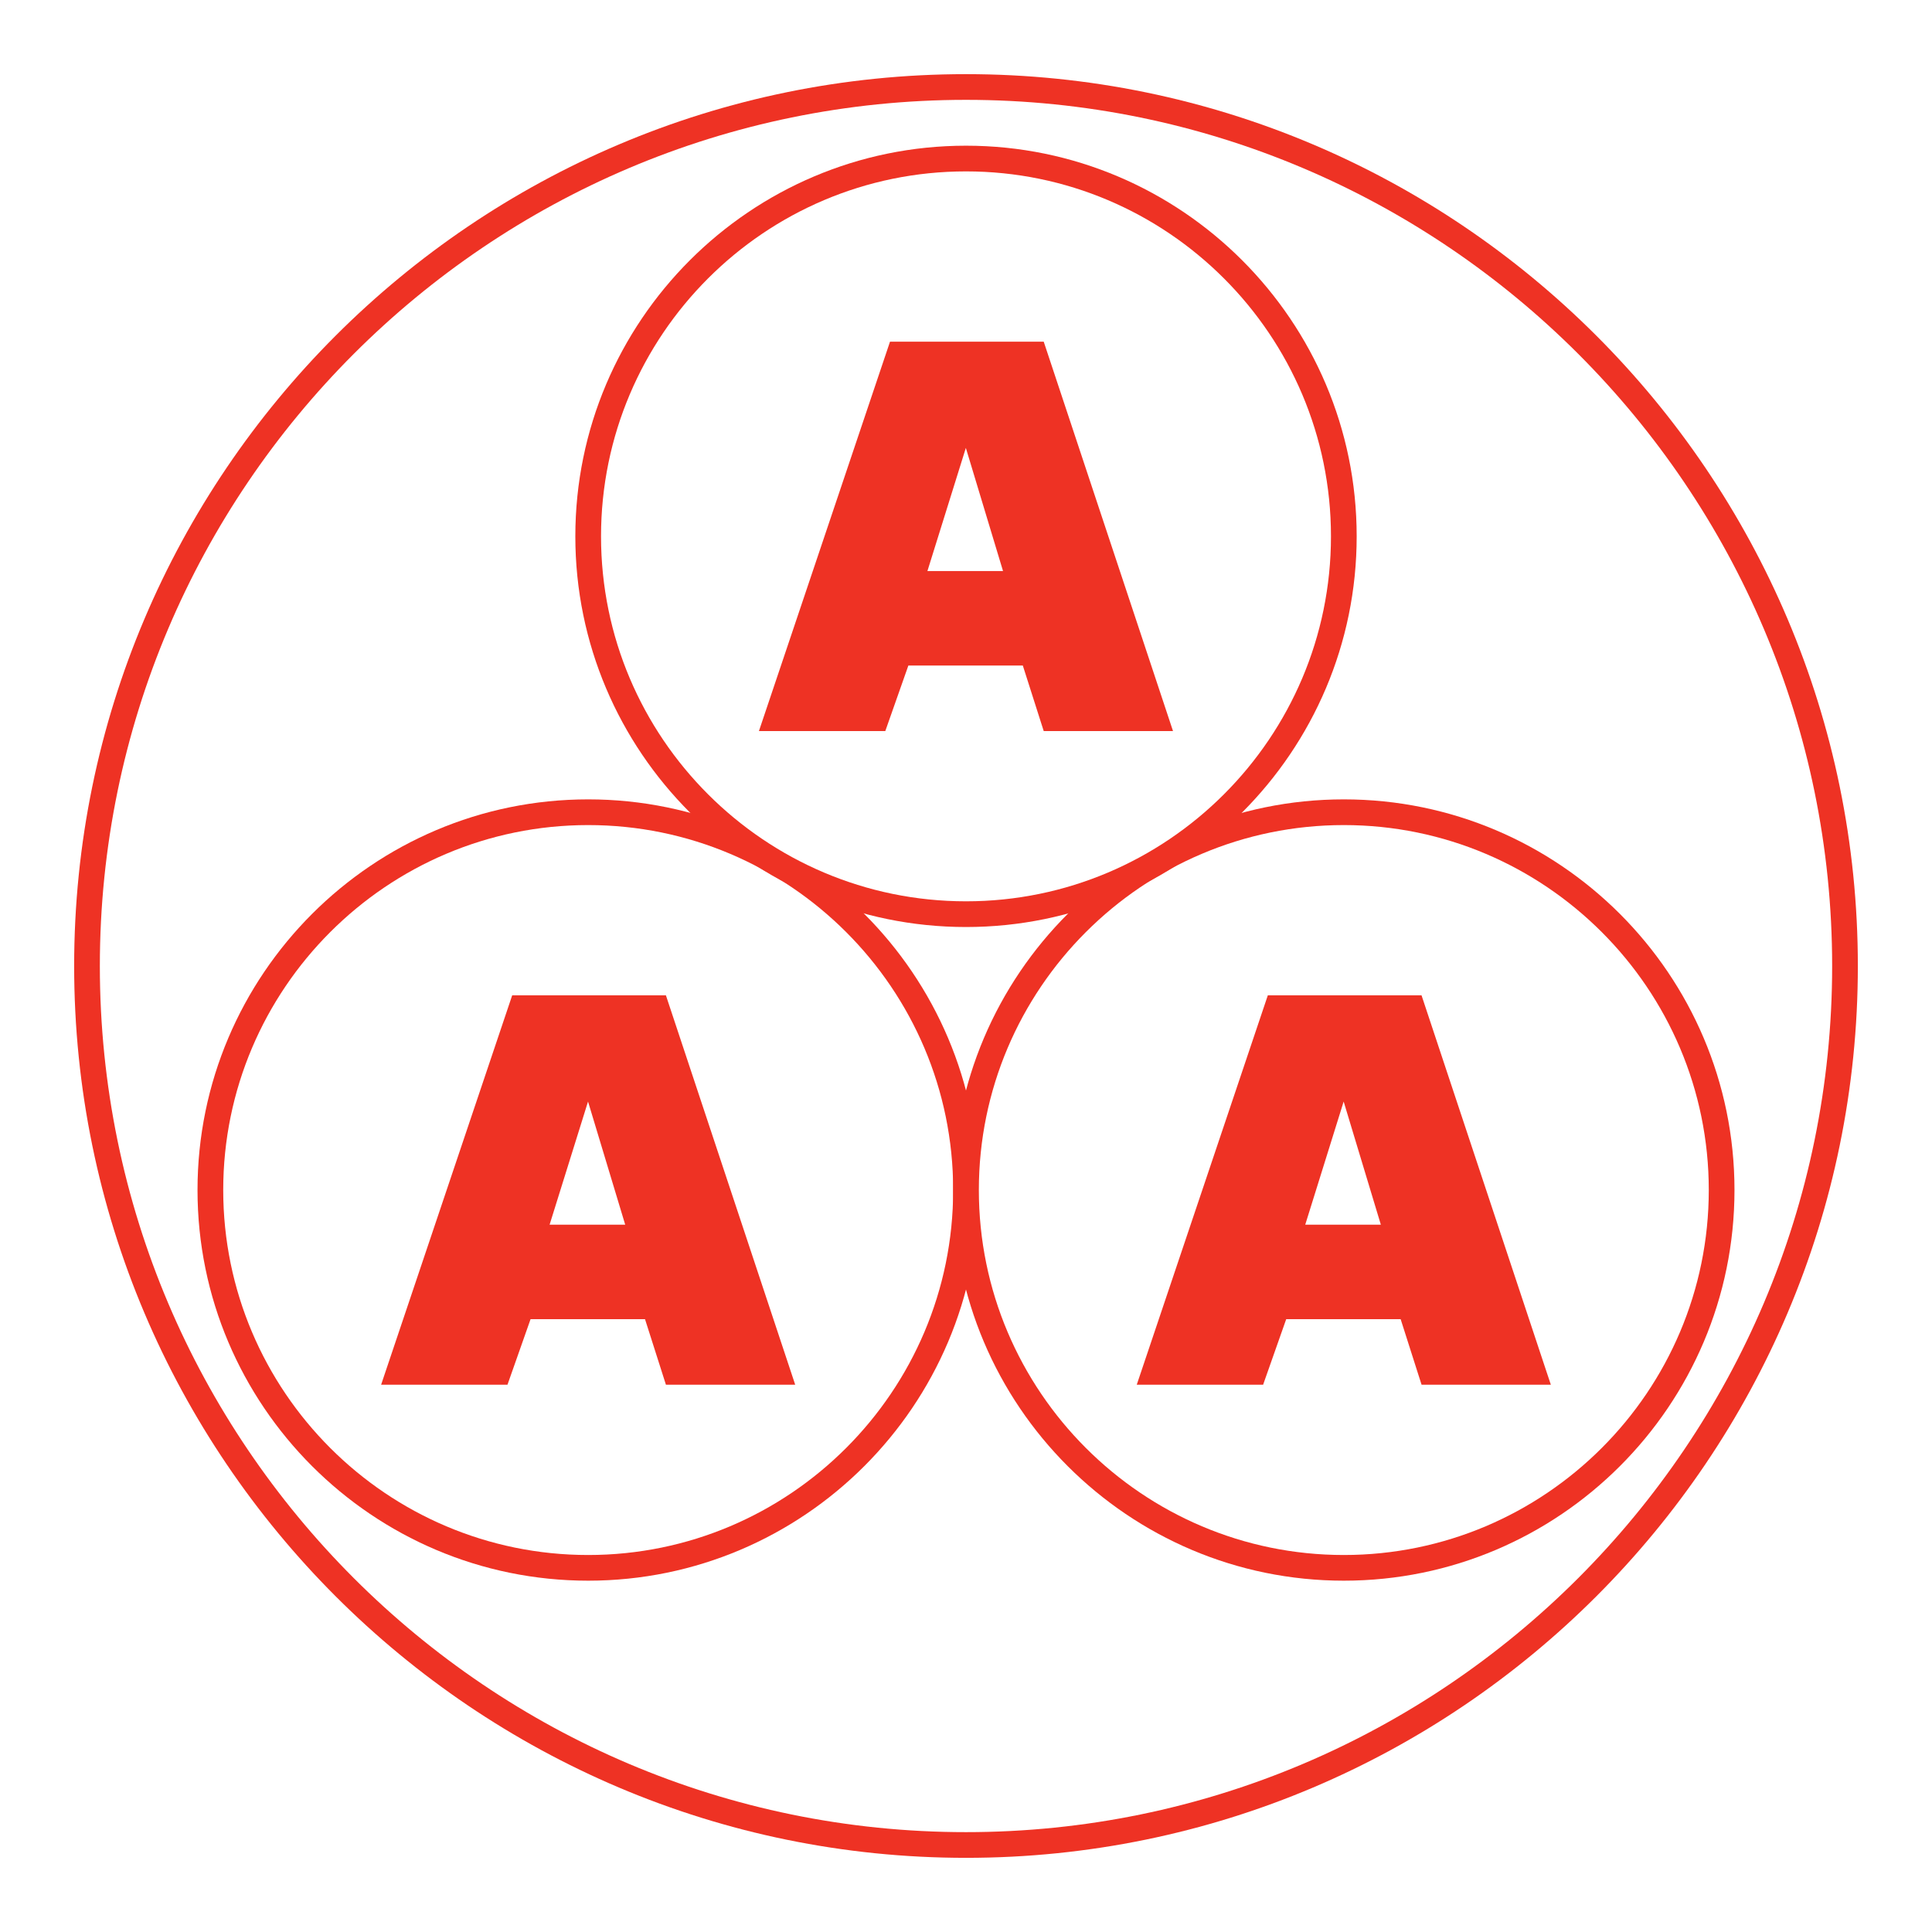
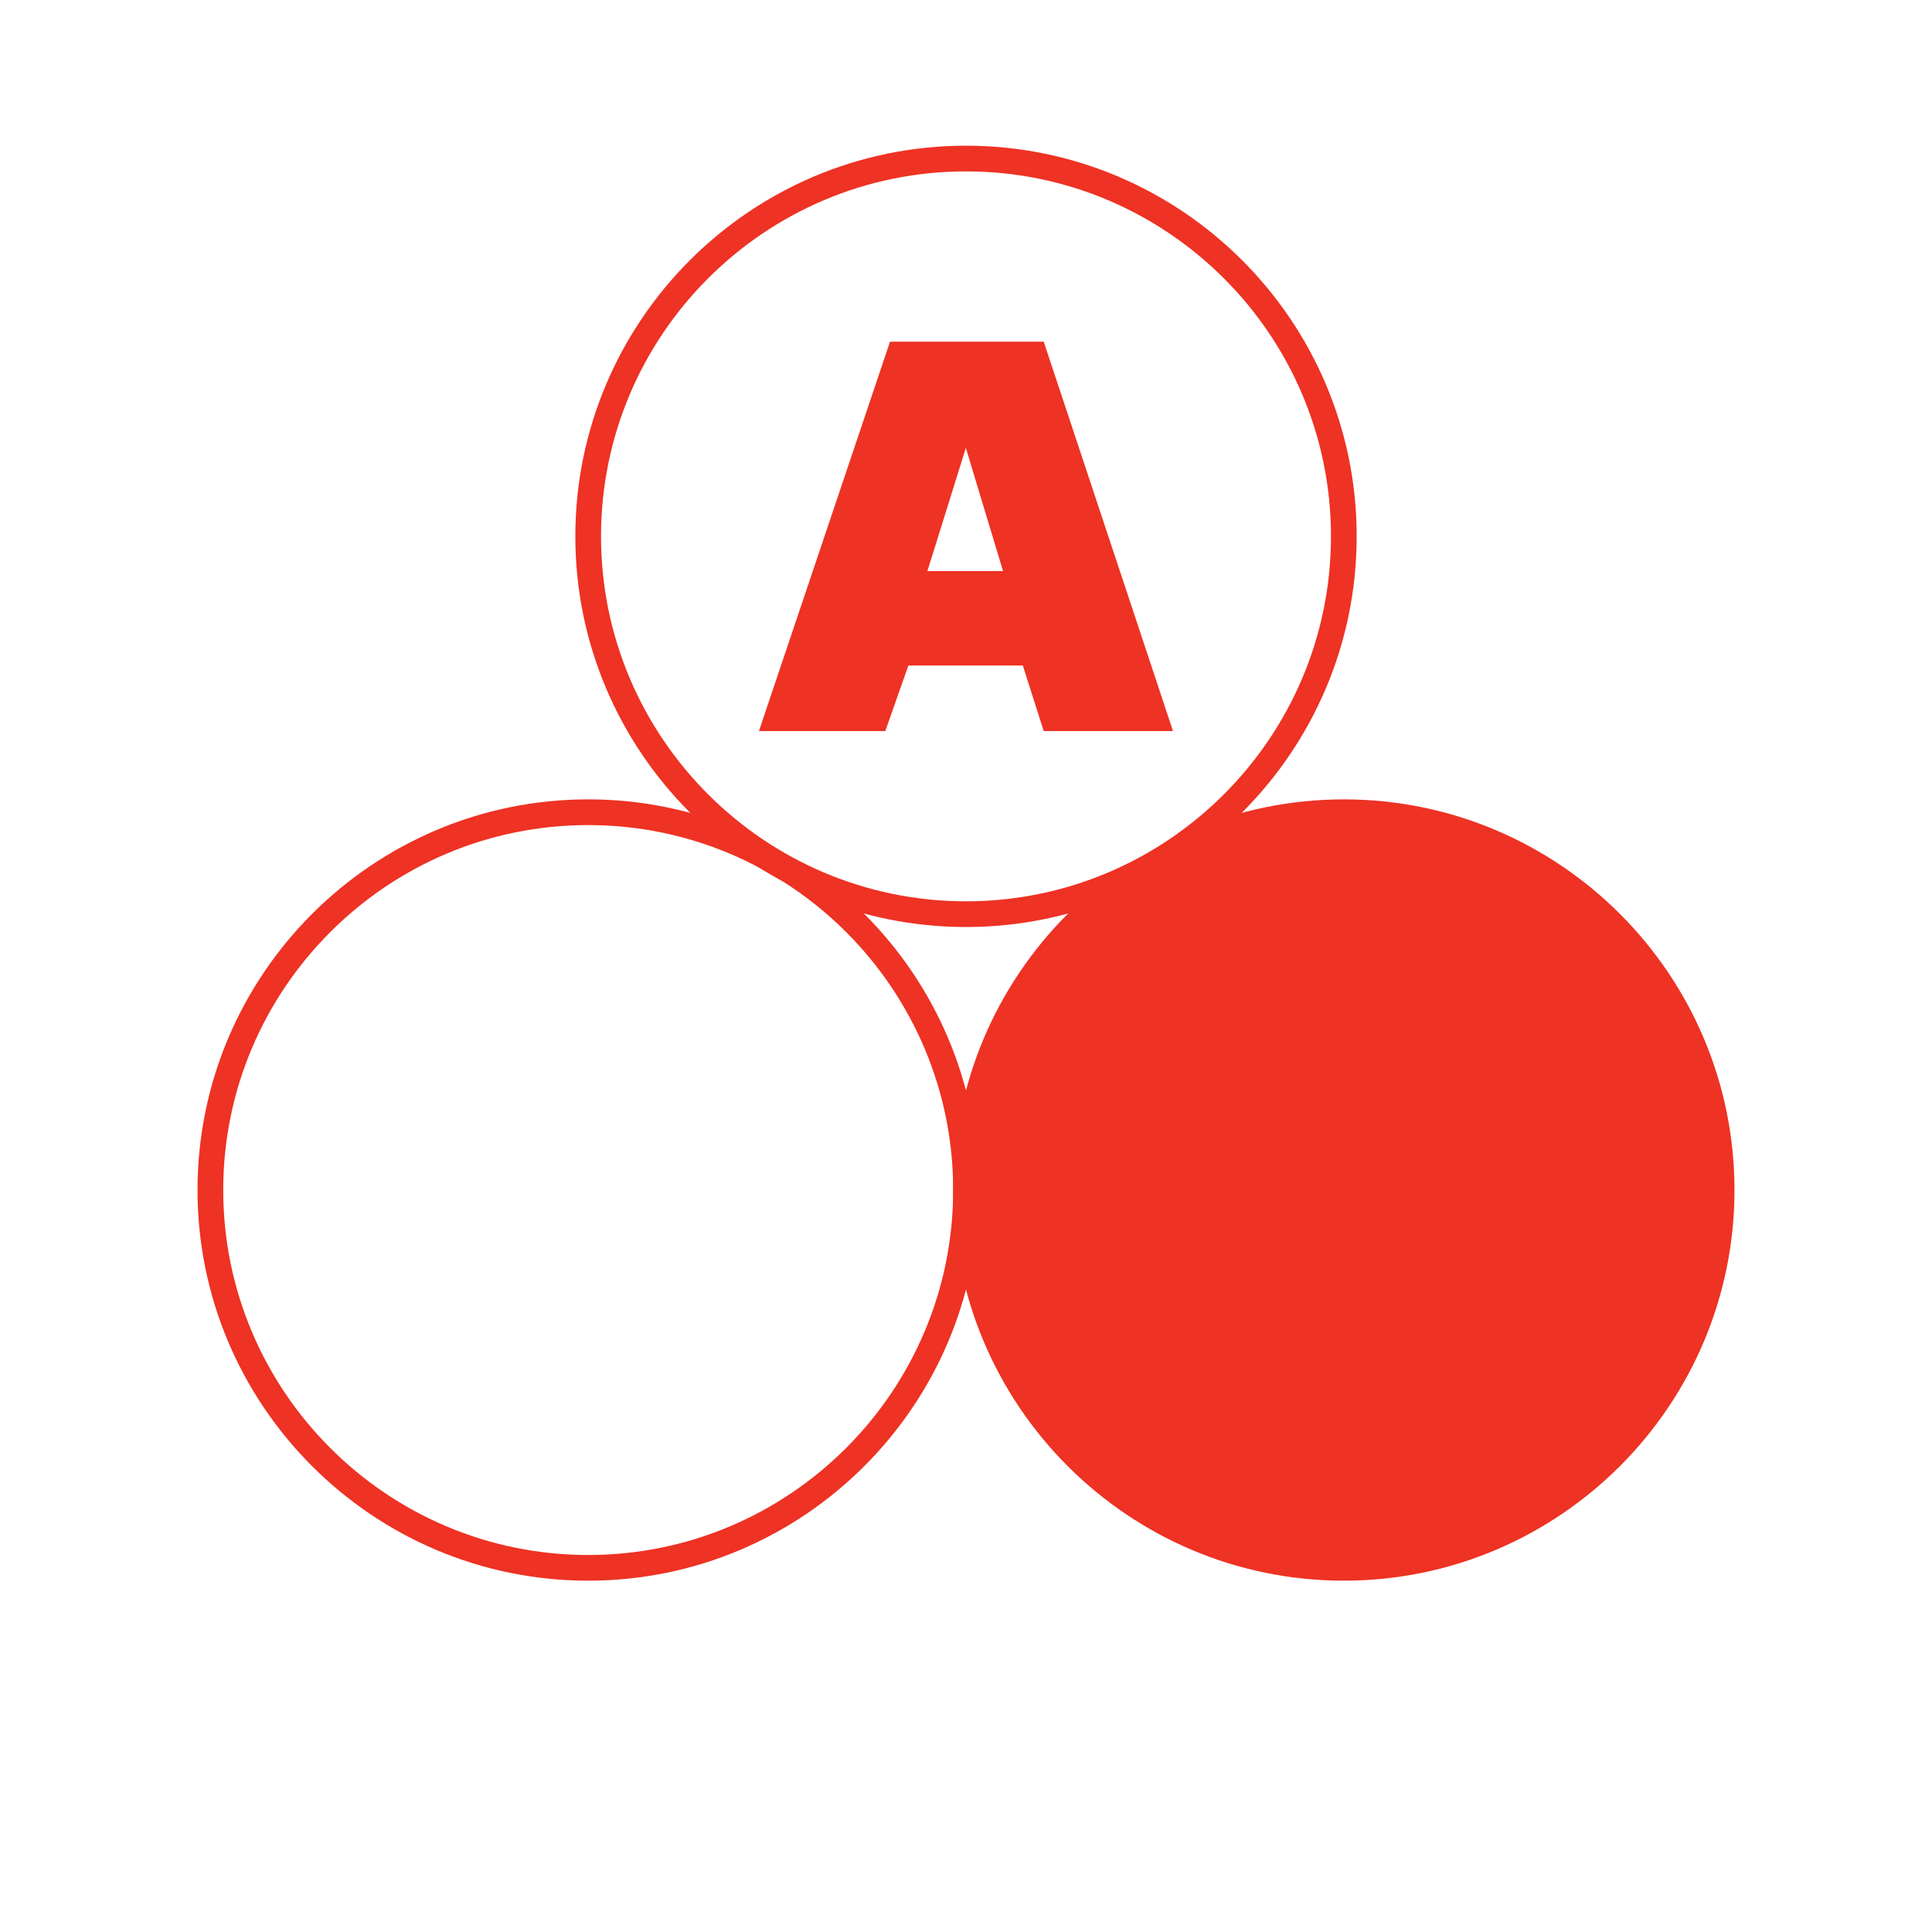
<svg xmlns="http://www.w3.org/2000/svg" version="1.0" id="Layer_1" x="0px" y="0px" width="192.756px" height="192.756px" viewBox="0 0 192.756 192.756" enable-background="new 0 0 192.756 192.756" xml:space="preserve">
  <g>
    <polygon fill-rule="evenodd" clip-rule="evenodd" fill="#FFFFFF" points="0,0 192.756,0 192.756,192.756 0,192.756 0,0  " />
-     <path fill-rule="evenodd" clip-rule="evenodd" fill="#EE3224" d="M96.378,185.357c49.064,0,88.98-39.916,88.98-88.979   c0-49.064-39.916-88.98-88.98-88.98c-49.064,0-88.98,39.916-88.98,88.98C7.398,145.441,47.314,185.357,96.378,185.357   L96.378,185.357z" />
-     <path fill-rule="evenodd" clip-rule="evenodd" fill="#FFFFFF" d="M9.962,96.378c0-47.65,38.766-86.416,86.416-86.416   c47.649,0,86.416,38.766,86.416,86.416c0,47.649-38.767,86.415-86.416,86.415C48.728,182.793,9.962,144.027,9.962,96.378   L9.962,96.378z" />
    <path fill-rule="evenodd" clip-rule="evenodd" fill="#EE3224" d="M58.683,157.705c21.492,0,38.977-17.484,38.977-38.977   c0-21.49-17.485-38.975-38.977-38.975s-38.977,17.485-38.977,38.975C19.706,140.221,37.191,157.705,58.683,157.705L58.683,157.705z   " />
    <path fill-rule="evenodd" clip-rule="evenodd" fill="#FFFFFF" d="M22.271,118.729c0-20.076,16.334-36.411,36.413-36.411   s36.413,16.334,36.413,36.411c0,20.078-16.334,36.414-36.413,36.414S22.271,138.807,22.271,118.729L22.271,118.729z" />
    <path fill-rule="evenodd" clip-rule="evenodd" fill="#EE3224" d="M134.073,157.705c21.491,0,38.977-17.484,38.977-38.977   c0-21.49-17.485-38.975-38.977-38.975c-21.492,0-38.978,17.485-38.978,38.975C95.096,140.221,112.581,157.705,134.073,157.705   L134.073,157.705z" />
-     <path fill-rule="evenodd" clip-rule="evenodd" fill="#FFFFFF" d="M97.66,118.729c0-20.076,16.335-36.411,36.413-36.411   c20.077,0,36.412,16.334,36.412,36.411c0,20.078-16.335,36.414-36.412,36.414C113.995,155.143,97.66,138.807,97.66,118.729   L97.66,118.729z" />
    <path fill-rule="evenodd" clip-rule="evenodd" fill="#EE3224" d="M96.378,92.489c21.492,0,38.978-17.485,38.978-38.977   S117.87,14.536,96.378,14.536S57.401,32.021,57.401,53.512S74.886,92.489,96.378,92.489L96.378,92.489z" />
    <path fill-rule="evenodd" clip-rule="evenodd" fill="#FFFFFF" d="M59.965,53.512C59.965,33.435,76.3,17.1,96.378,17.1   c20.078,0,36.413,16.334,36.413,36.412c0,20.078-16.335,36.412-36.413,36.412C76.3,89.924,59.965,73.59,59.965,53.512   L59.965,53.512z" />
-     <path fill-rule="evenodd" clip-rule="evenodd" fill="#EE3224" d="M66.671,100.006l-0.233-0.701h-0.74h-13.86h-0.737l-0.234,0.697   l-12.387,36.797l-0.455,1.354h1.427h10.454h0.726l0.241-0.686l2.062-5.854h11.418l1.858,5.824l0.228,0.715h0.75h10.727h1.421   l-0.448-1.35L66.671,100.006L66.671,100.006z M58.668,109.902l3.709,12.287h-7.544L58.668,109.902L58.668,109.902z" />
    <path fill-rule="evenodd" clip-rule="evenodd" fill="#EE3224" d="M117.031,72.938l-0.447-1.349l-12.218-36.797l-0.234-0.703h-0.74   H89.533h-0.737l-0.235,0.699L76.174,71.585l-0.455,1.353h1.427H87.6h0.726l0.241-0.685l2.061-5.854h11.418l1.858,5.825l0.229,0.713   h0.749h10.728H117.031L117.031,72.938z M96.363,44.688l3.71,12.287h-7.545L96.363,44.688L96.363,44.688z" />
    <path fill-rule="evenodd" clip-rule="evenodd" fill="#EE3224" d="M154.278,136.803l-12.218-36.797l-0.233-0.701h-0.74h-13.858   h-0.738l-0.235,0.697l-12.386,36.797l-0.456,1.354h1.428h10.454h0.726l0.241-0.686l2.062-5.854h11.418l1.858,5.824l0.229,0.715   h0.749h10.728h1.421L154.278,136.803L154.278,136.803z M134.057,109.902l3.711,12.287h-7.545L134.057,109.902L134.057,109.902z" />
  </g>
</svg>